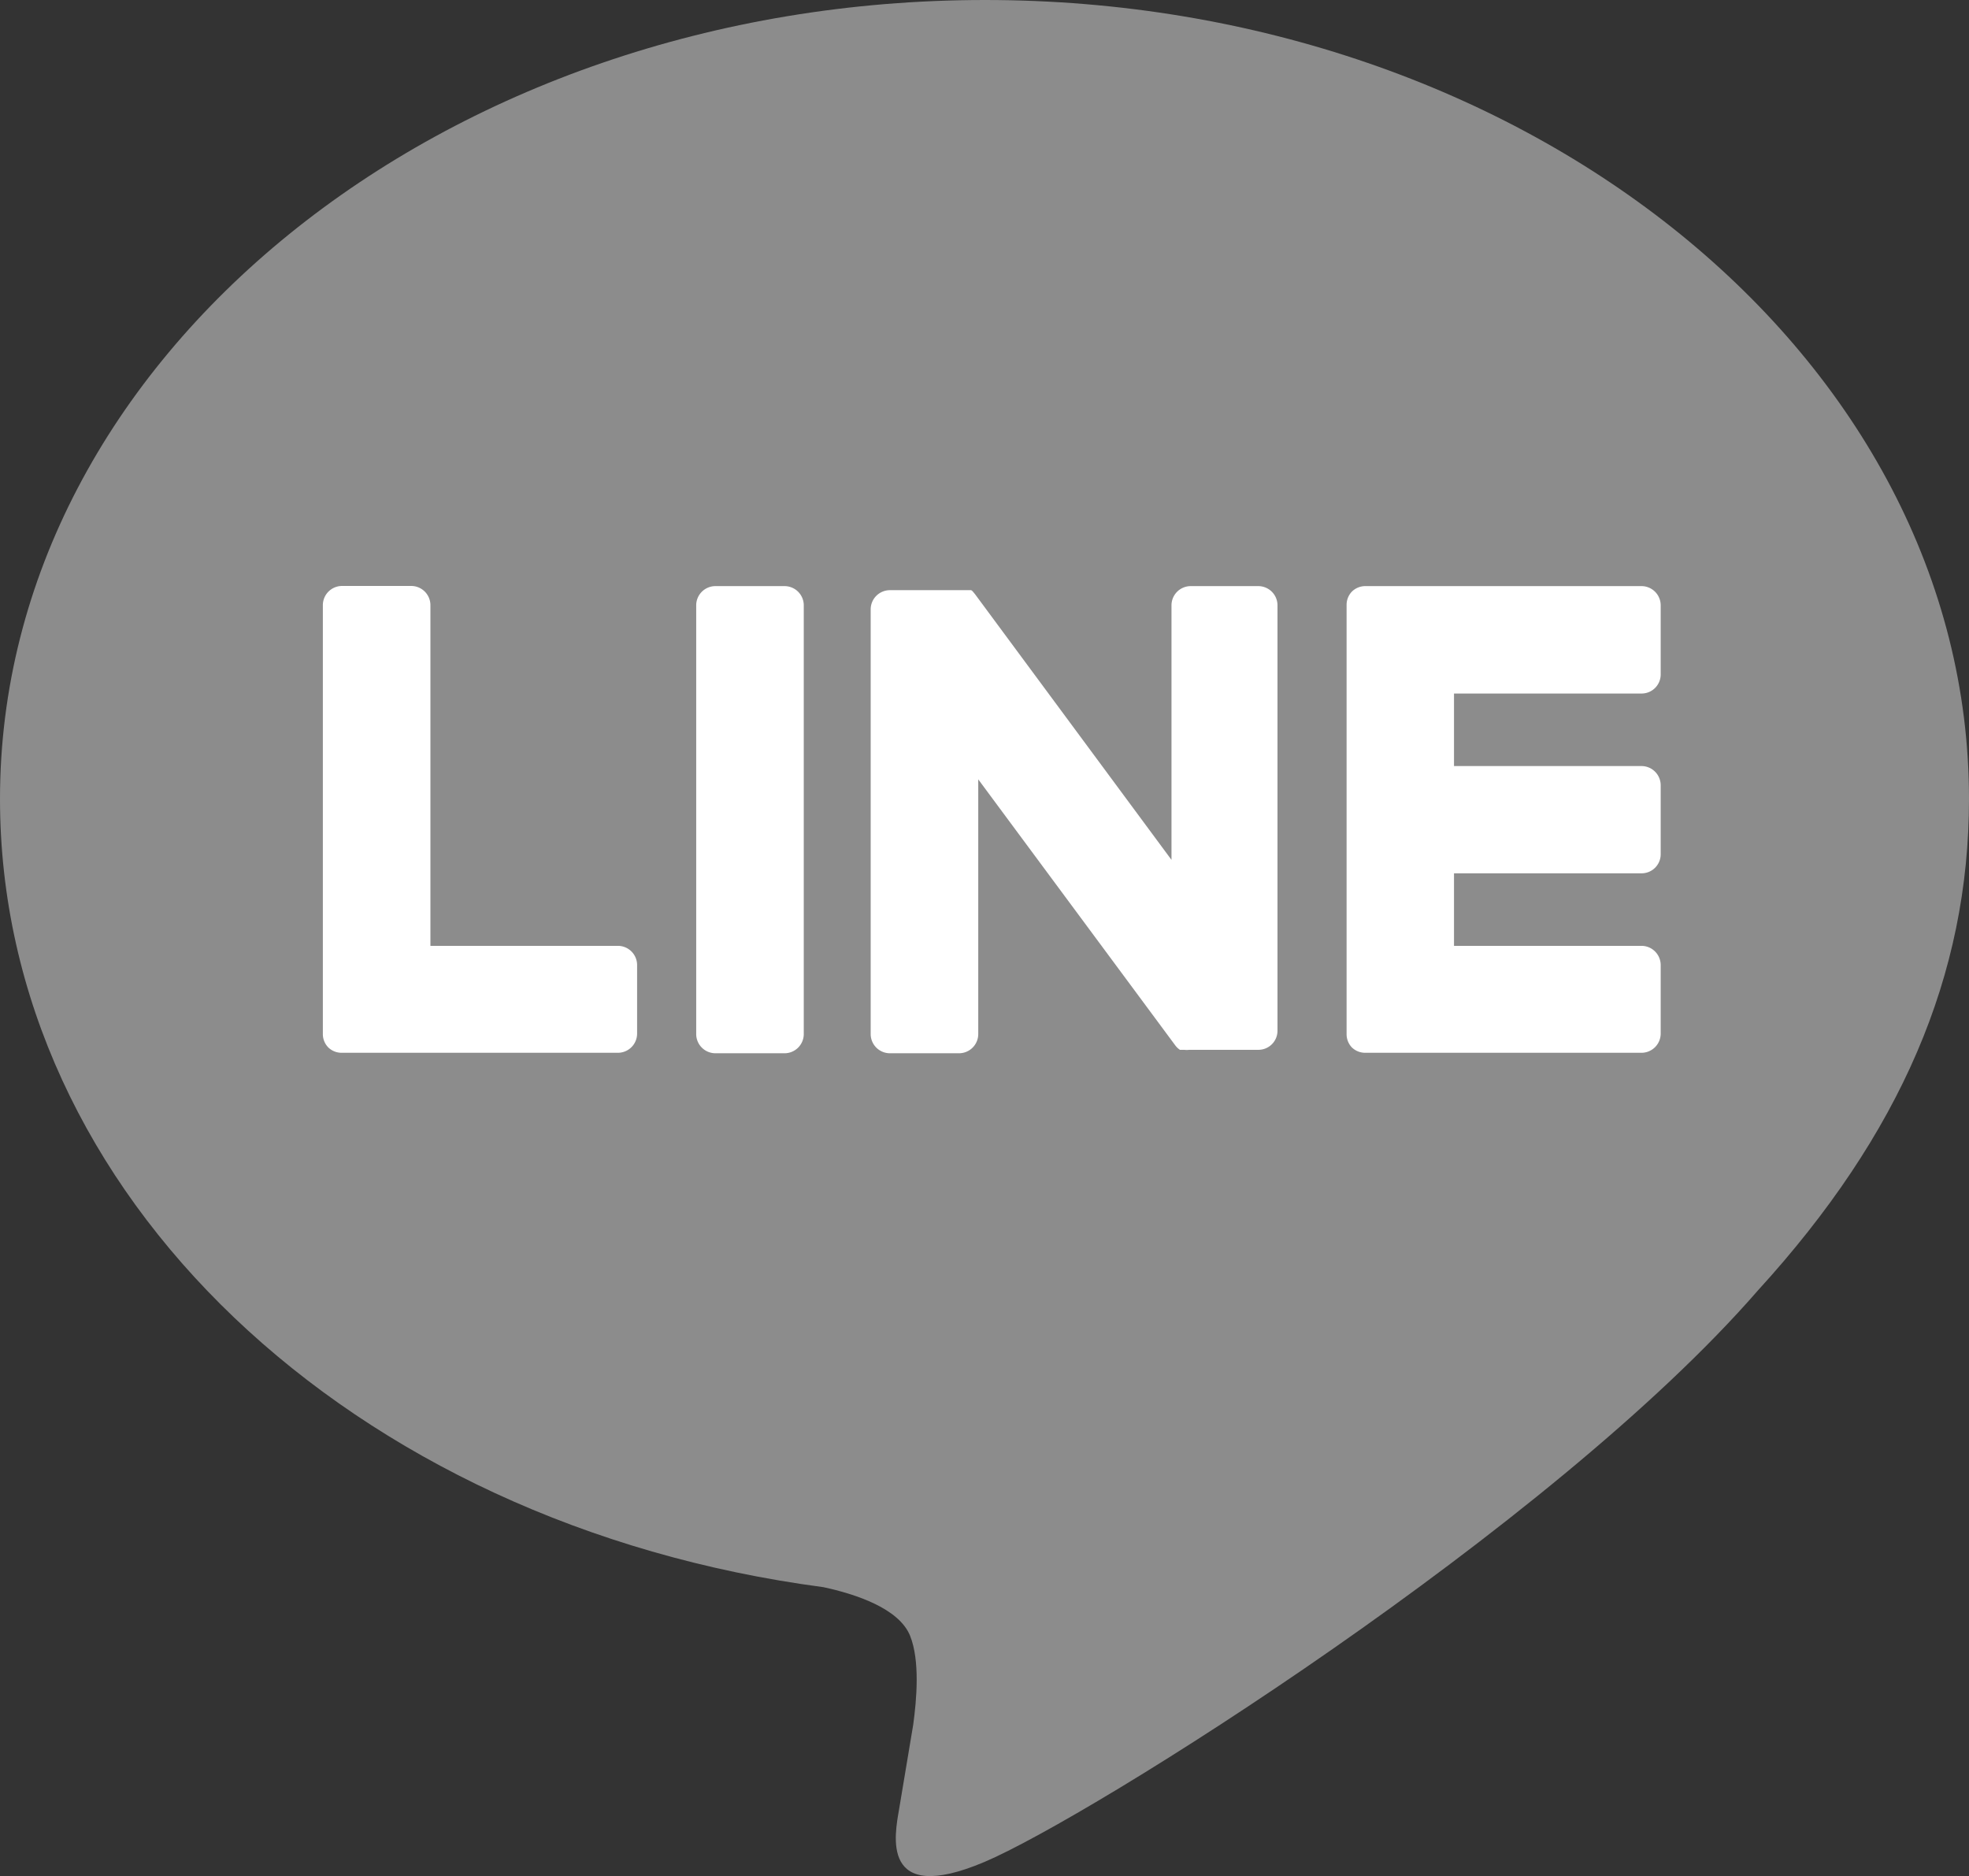
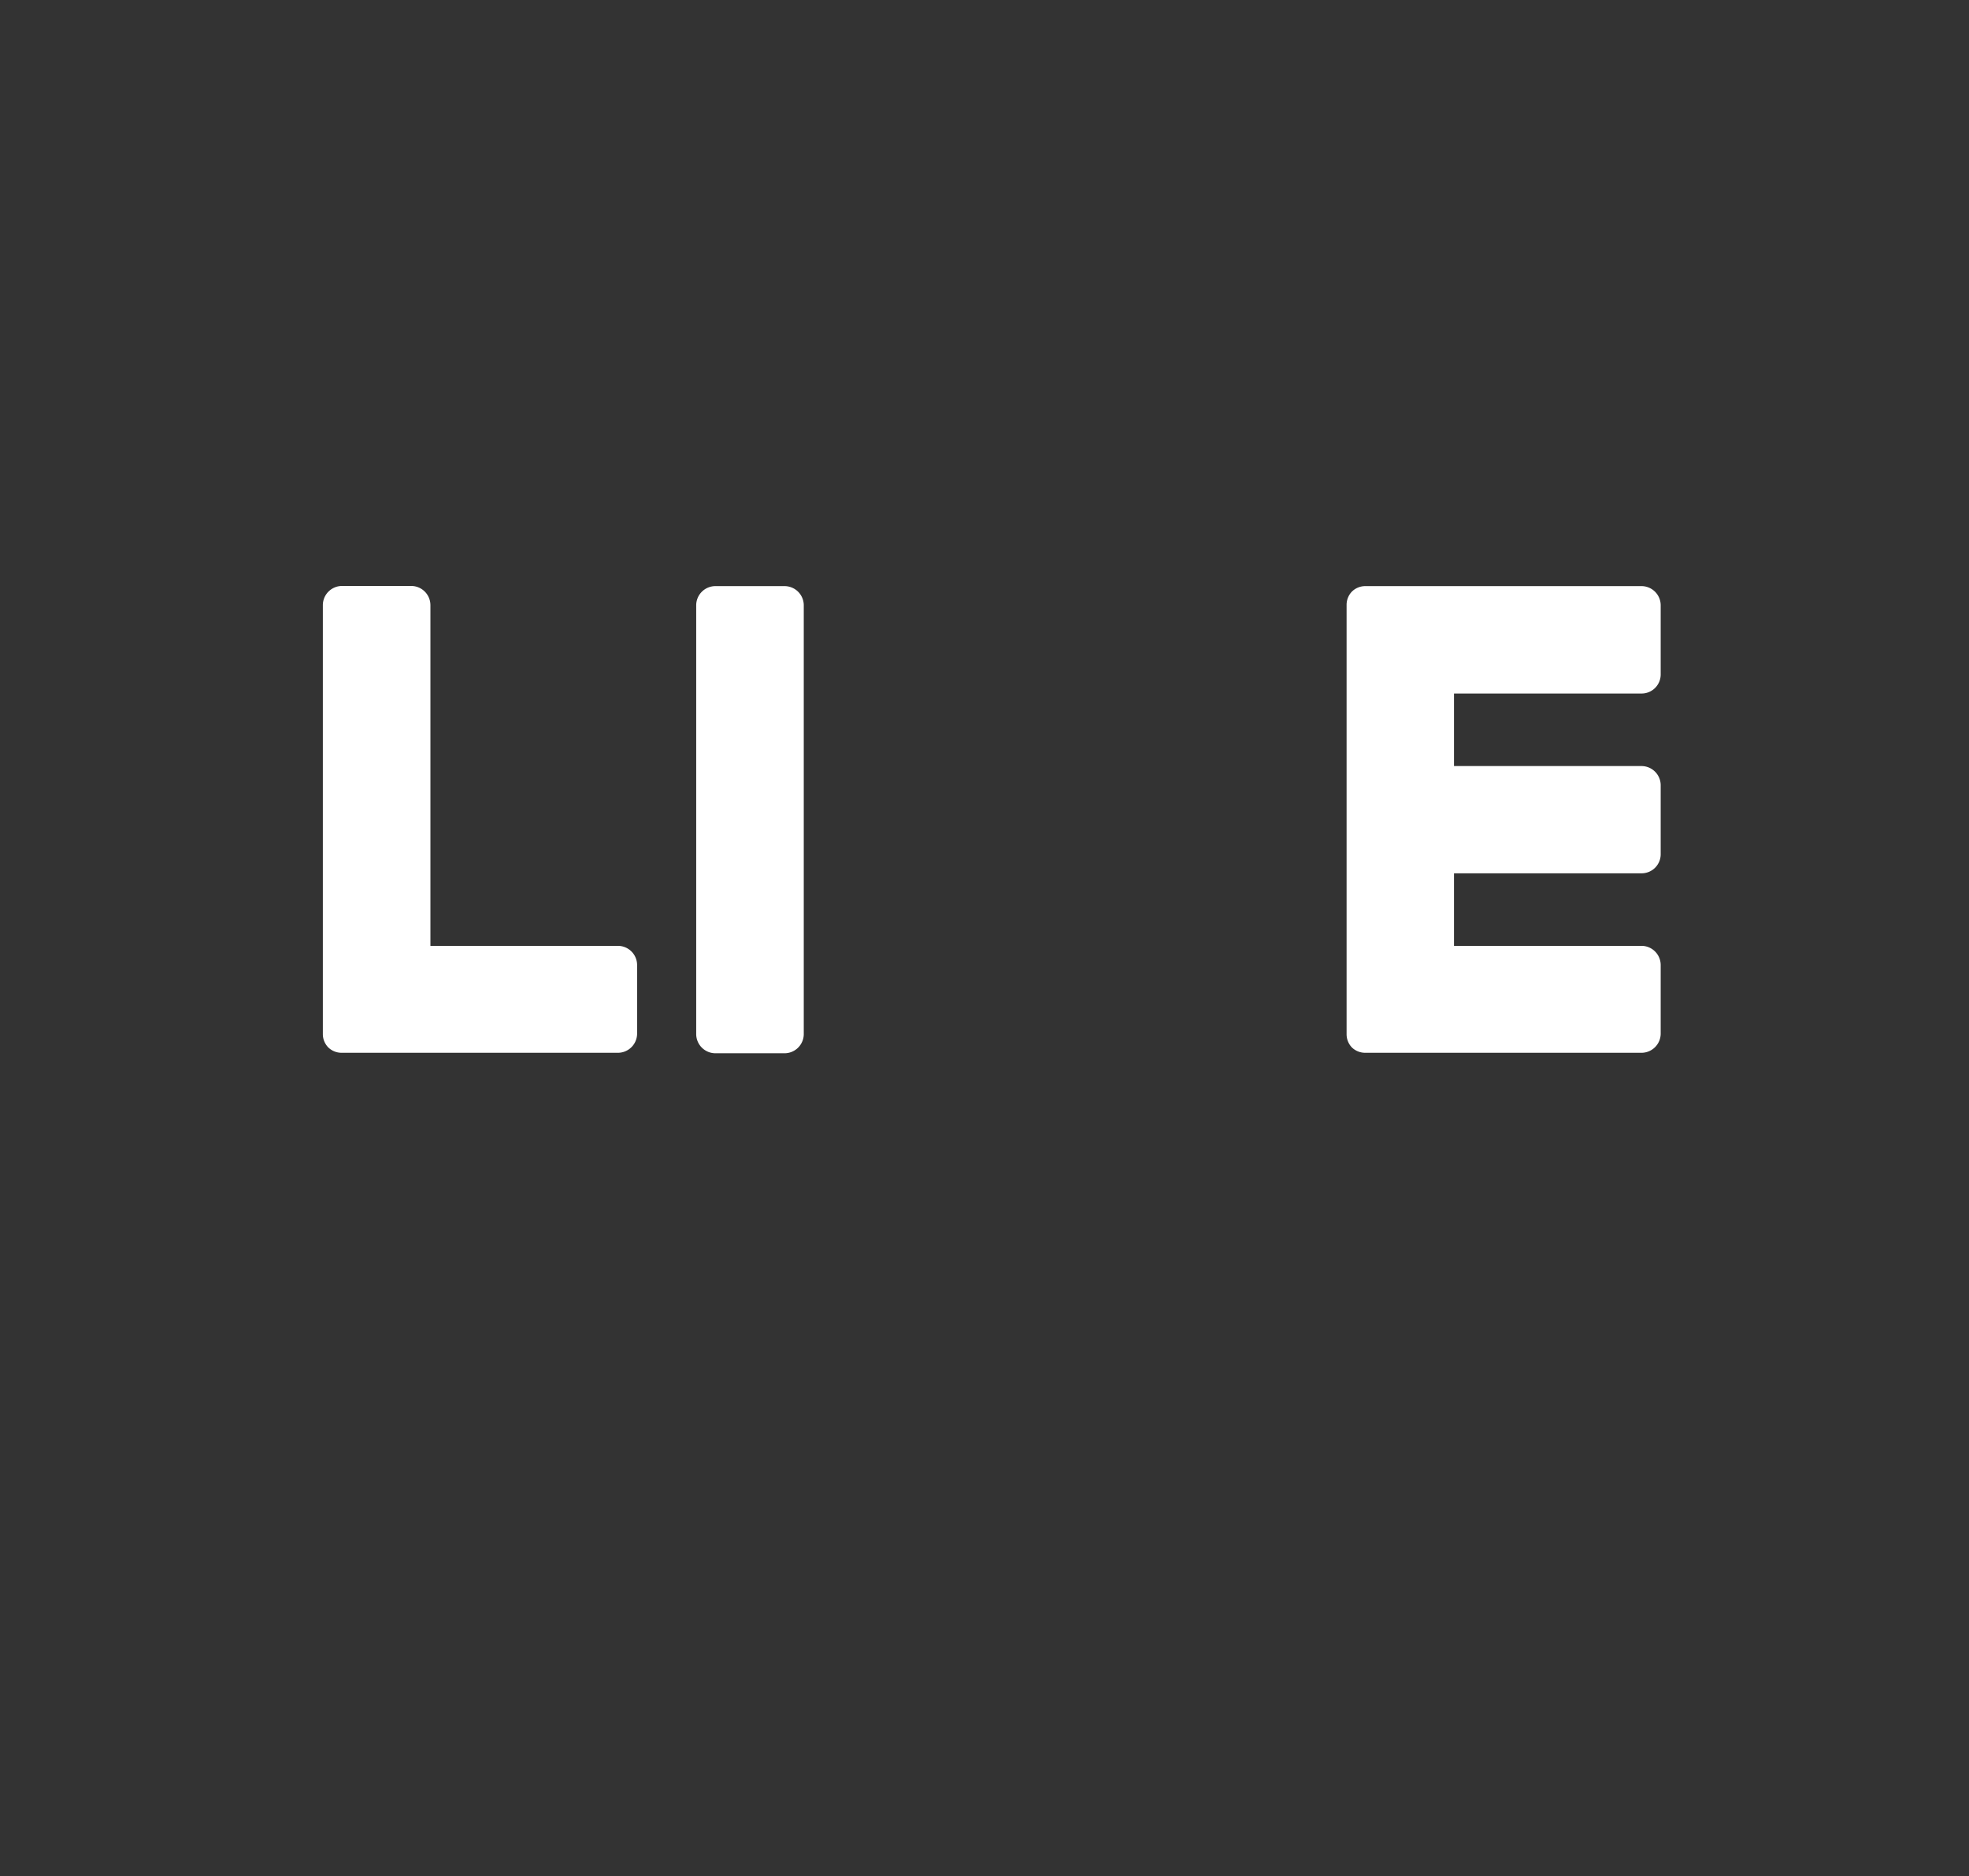
<svg xmlns="http://www.w3.org/2000/svg" viewBox="0 0 125.94 120">
  <rect x="0" y="0" width="125.94" height="120" fill="#333333" stroke="none" />
  <defs>
    <style>.cls-1{fill:#8c8c8c;}.cls-2{fill:#fff;}</style>
  </defs>
  <title>アセット 1</title>
  <g id="レイヤー_2" data-name="レイヤー 2">
    <g id="LINE_LOGO" data-name="LINE LOGO">
      <g id="FULL_COLOR_ICON" data-name="FULL COLOR ICON">
        <g id="TYPE_A" data-name="TYPE A">
-           <path class="cls-1" d="M125.94,51.1C125.94,22.92,97.69,0,63,0S0,22.92,0,51.1c0,25.26,22.4,46.42,52.66,50.42,2.05.44,4.84,1.35,5.55,3.11.64,1.59.42,4.09.2,5.69,0,0-.74,4.44-.9,5.39-.27,1.59-1.27,6.23,5.45,3.39s36.26-21.35,49.48-36.56h0c9.13-10,13.5-20.16,13.5-31.44" />
          <path class="cls-2" d="M50.18,37.49H45.76a1.23,1.23,0,0,0-1.23,1.22V66.15a1.23,1.23,0,0,0,1.23,1.22h4.42a1.23,1.23,0,0,0,1.23-1.22V38.71a1.23,1.23,0,0,0-1.23-1.22" />
-           <path class="cls-2" d="M80.58,37.49H76.16a1.23,1.23,0,0,0-1.23,1.22V55L62.36,38l-.1-.12h0l-.07-.08,0,0-.07-.05,0,0-.06,0,0,0-.07,0,0,0-.07,0h0l-.07,0h0l-.07,0H56.92a1.23,1.23,0,0,0-1.23,1.22V66.15a1.23,1.23,0,0,0,1.23,1.22h4.42a1.23,1.23,0,0,0,1.23-1.22V49.85l12.59,17a1.21,1.21,0,0,0,.31.3h0l.08,0,0,0,.06,0,.06,0h0l.08,0h0a1.2,1.2,0,0,0,.31,0h4.42a1.22,1.22,0,0,0,1.23-1.22V38.71a1.23,1.23,0,0,0-1.23-1.22" />
          <path class="cls-2" d="M39.53,60.5h-12V38.71a1.23,1.23,0,0,0-1.23-1.23H21.88a1.23,1.23,0,0,0-1.23,1.23V66.15h0A1.22,1.22,0,0,0,21,67l0,0,0,0a1.22,1.22,0,0,0,.85.34H39.53a1.23,1.23,0,0,0,1.22-1.23V61.73a1.23,1.23,0,0,0-1.22-1.23" />
          <path class="cls-2" d="M105,44.36a1.22,1.22,0,0,0,1.22-1.23V38.71A1.23,1.23,0,0,0,105,37.49H87.32a1.22,1.22,0,0,0-.85.35h0l0,0a1.22,1.22,0,0,0-.34.84h0V66.15h0a1.22,1.22,0,0,0,.34.85l0,0,0,0a1.22,1.22,0,0,0,.85.34H105a1.23,1.23,0,0,0,1.22-1.23V61.73A1.23,1.23,0,0,0,105,60.5H93V55.86h12a1.22,1.22,0,0,0,1.22-1.23V50.22A1.23,1.23,0,0,0,105,49H93V44.36Z" />
        </g>
      </g>
    </g>
  </g>
</svg>